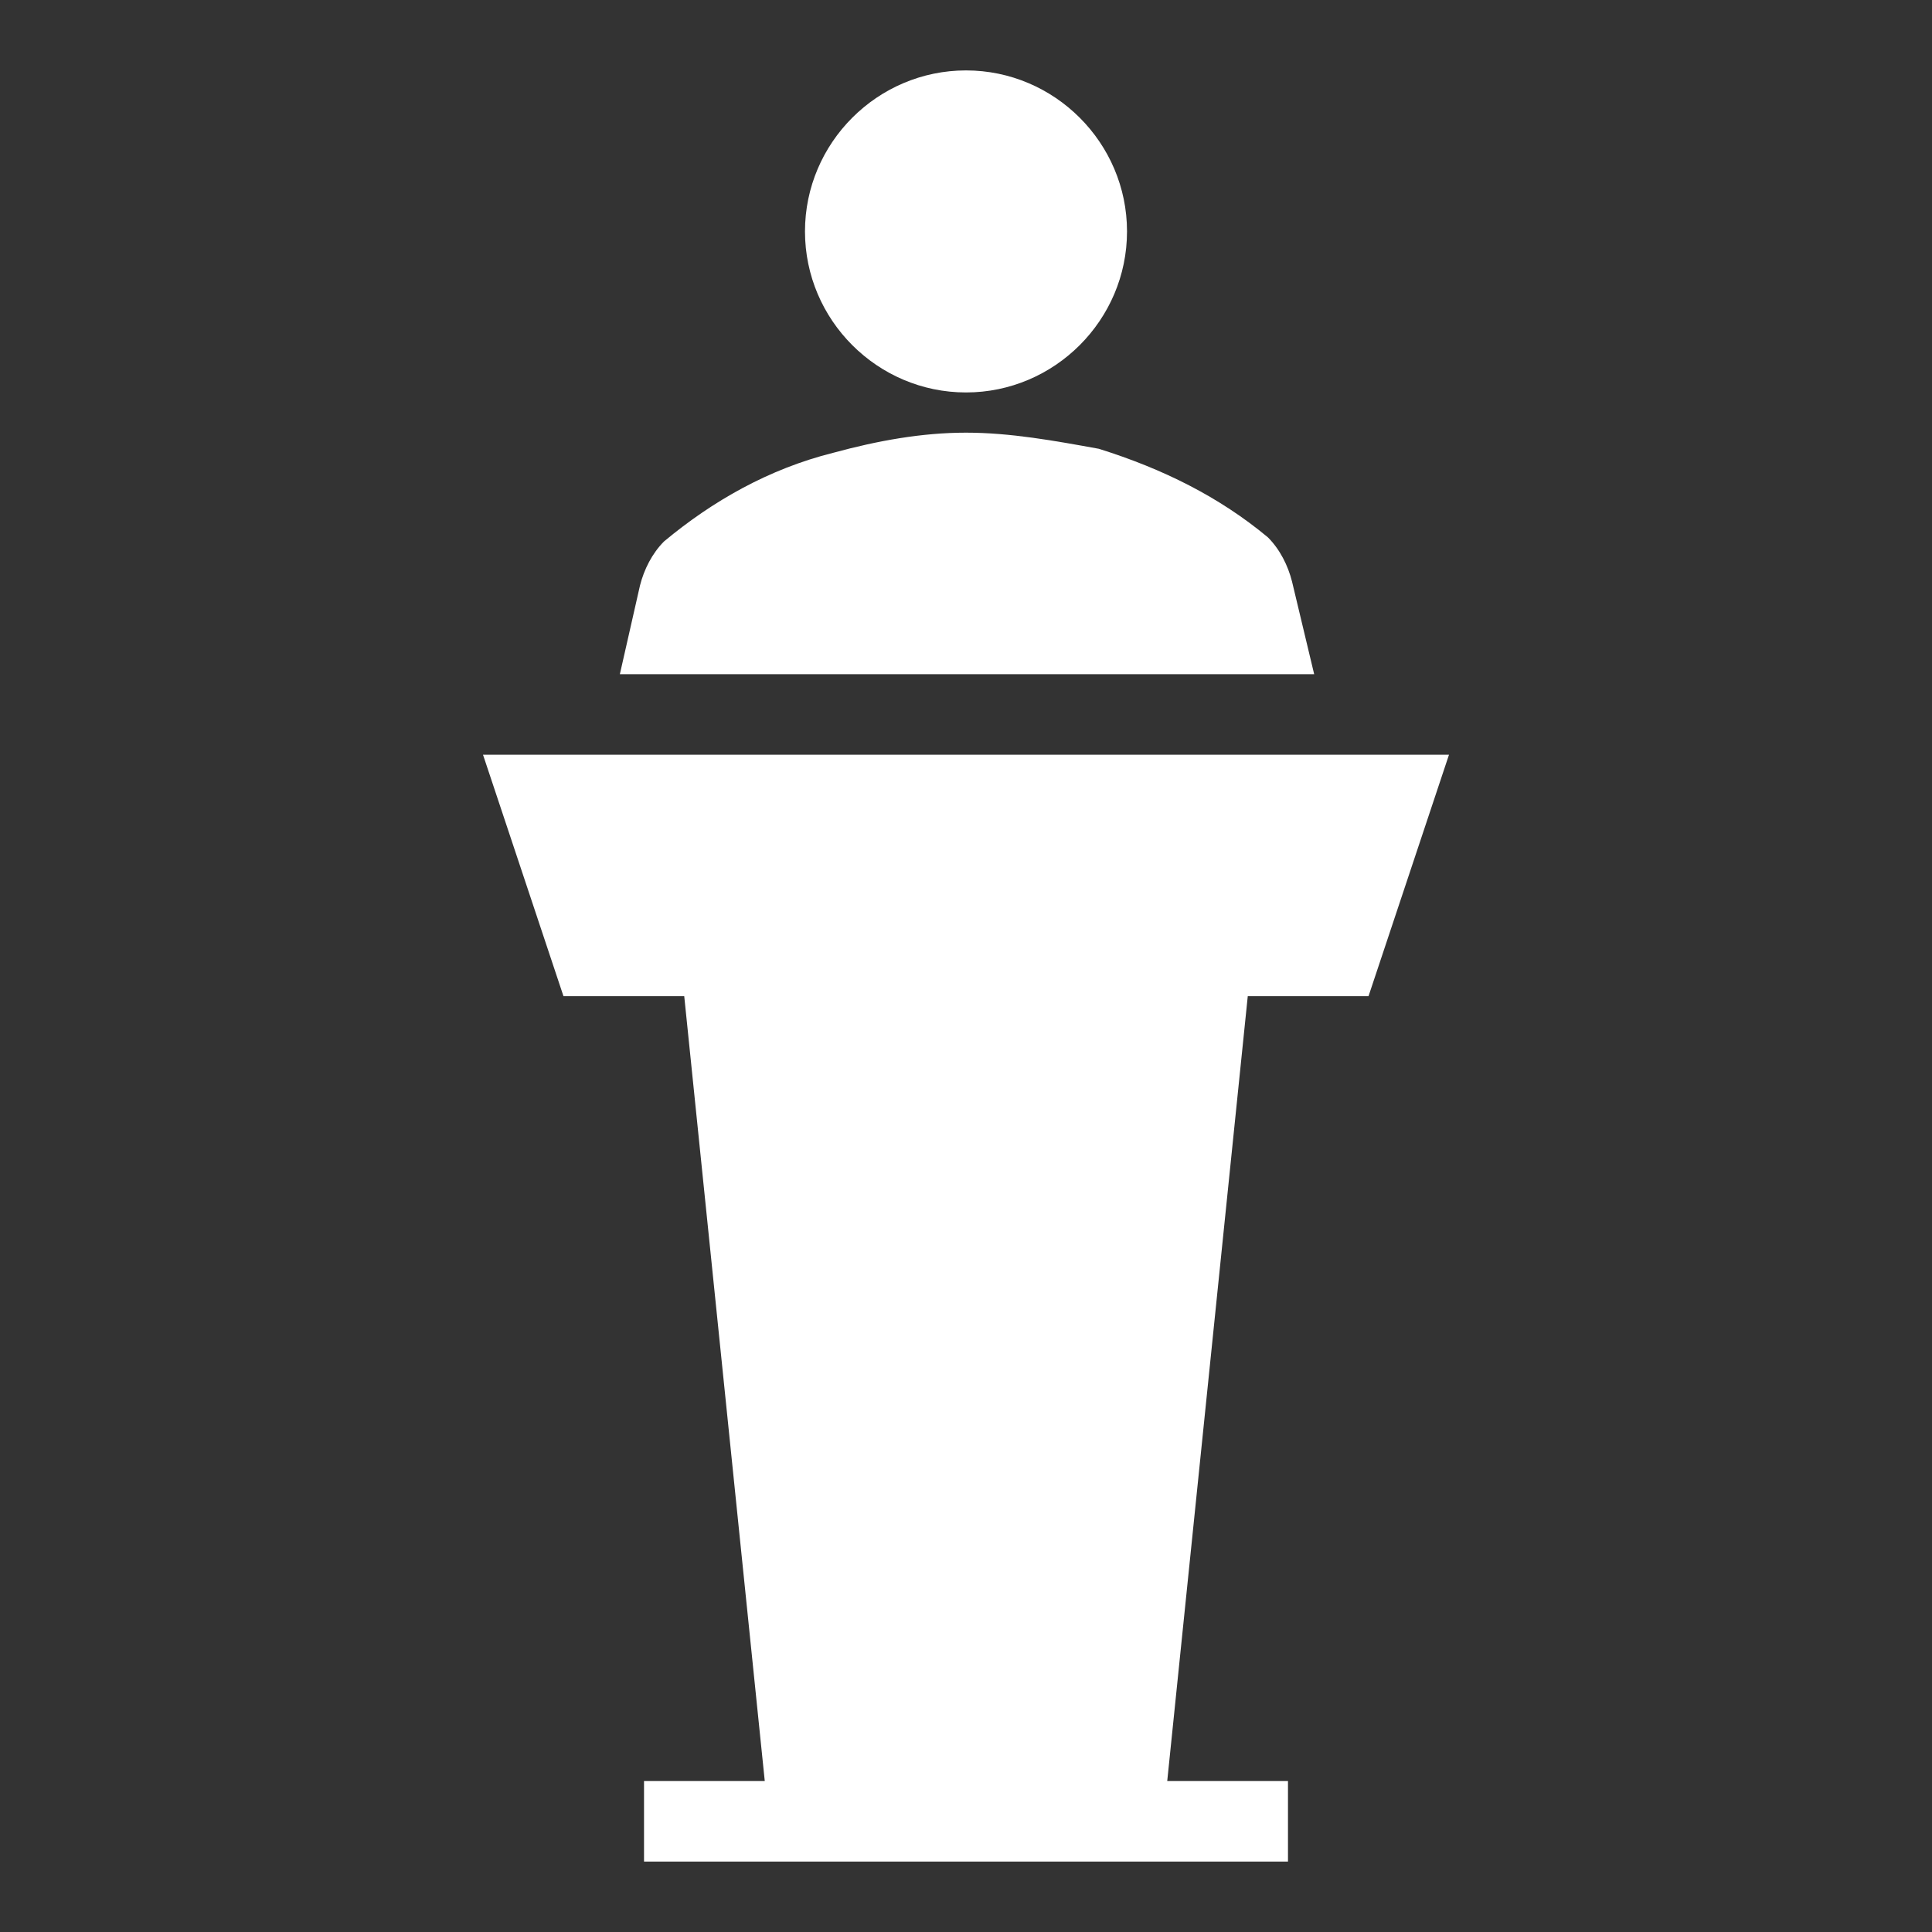
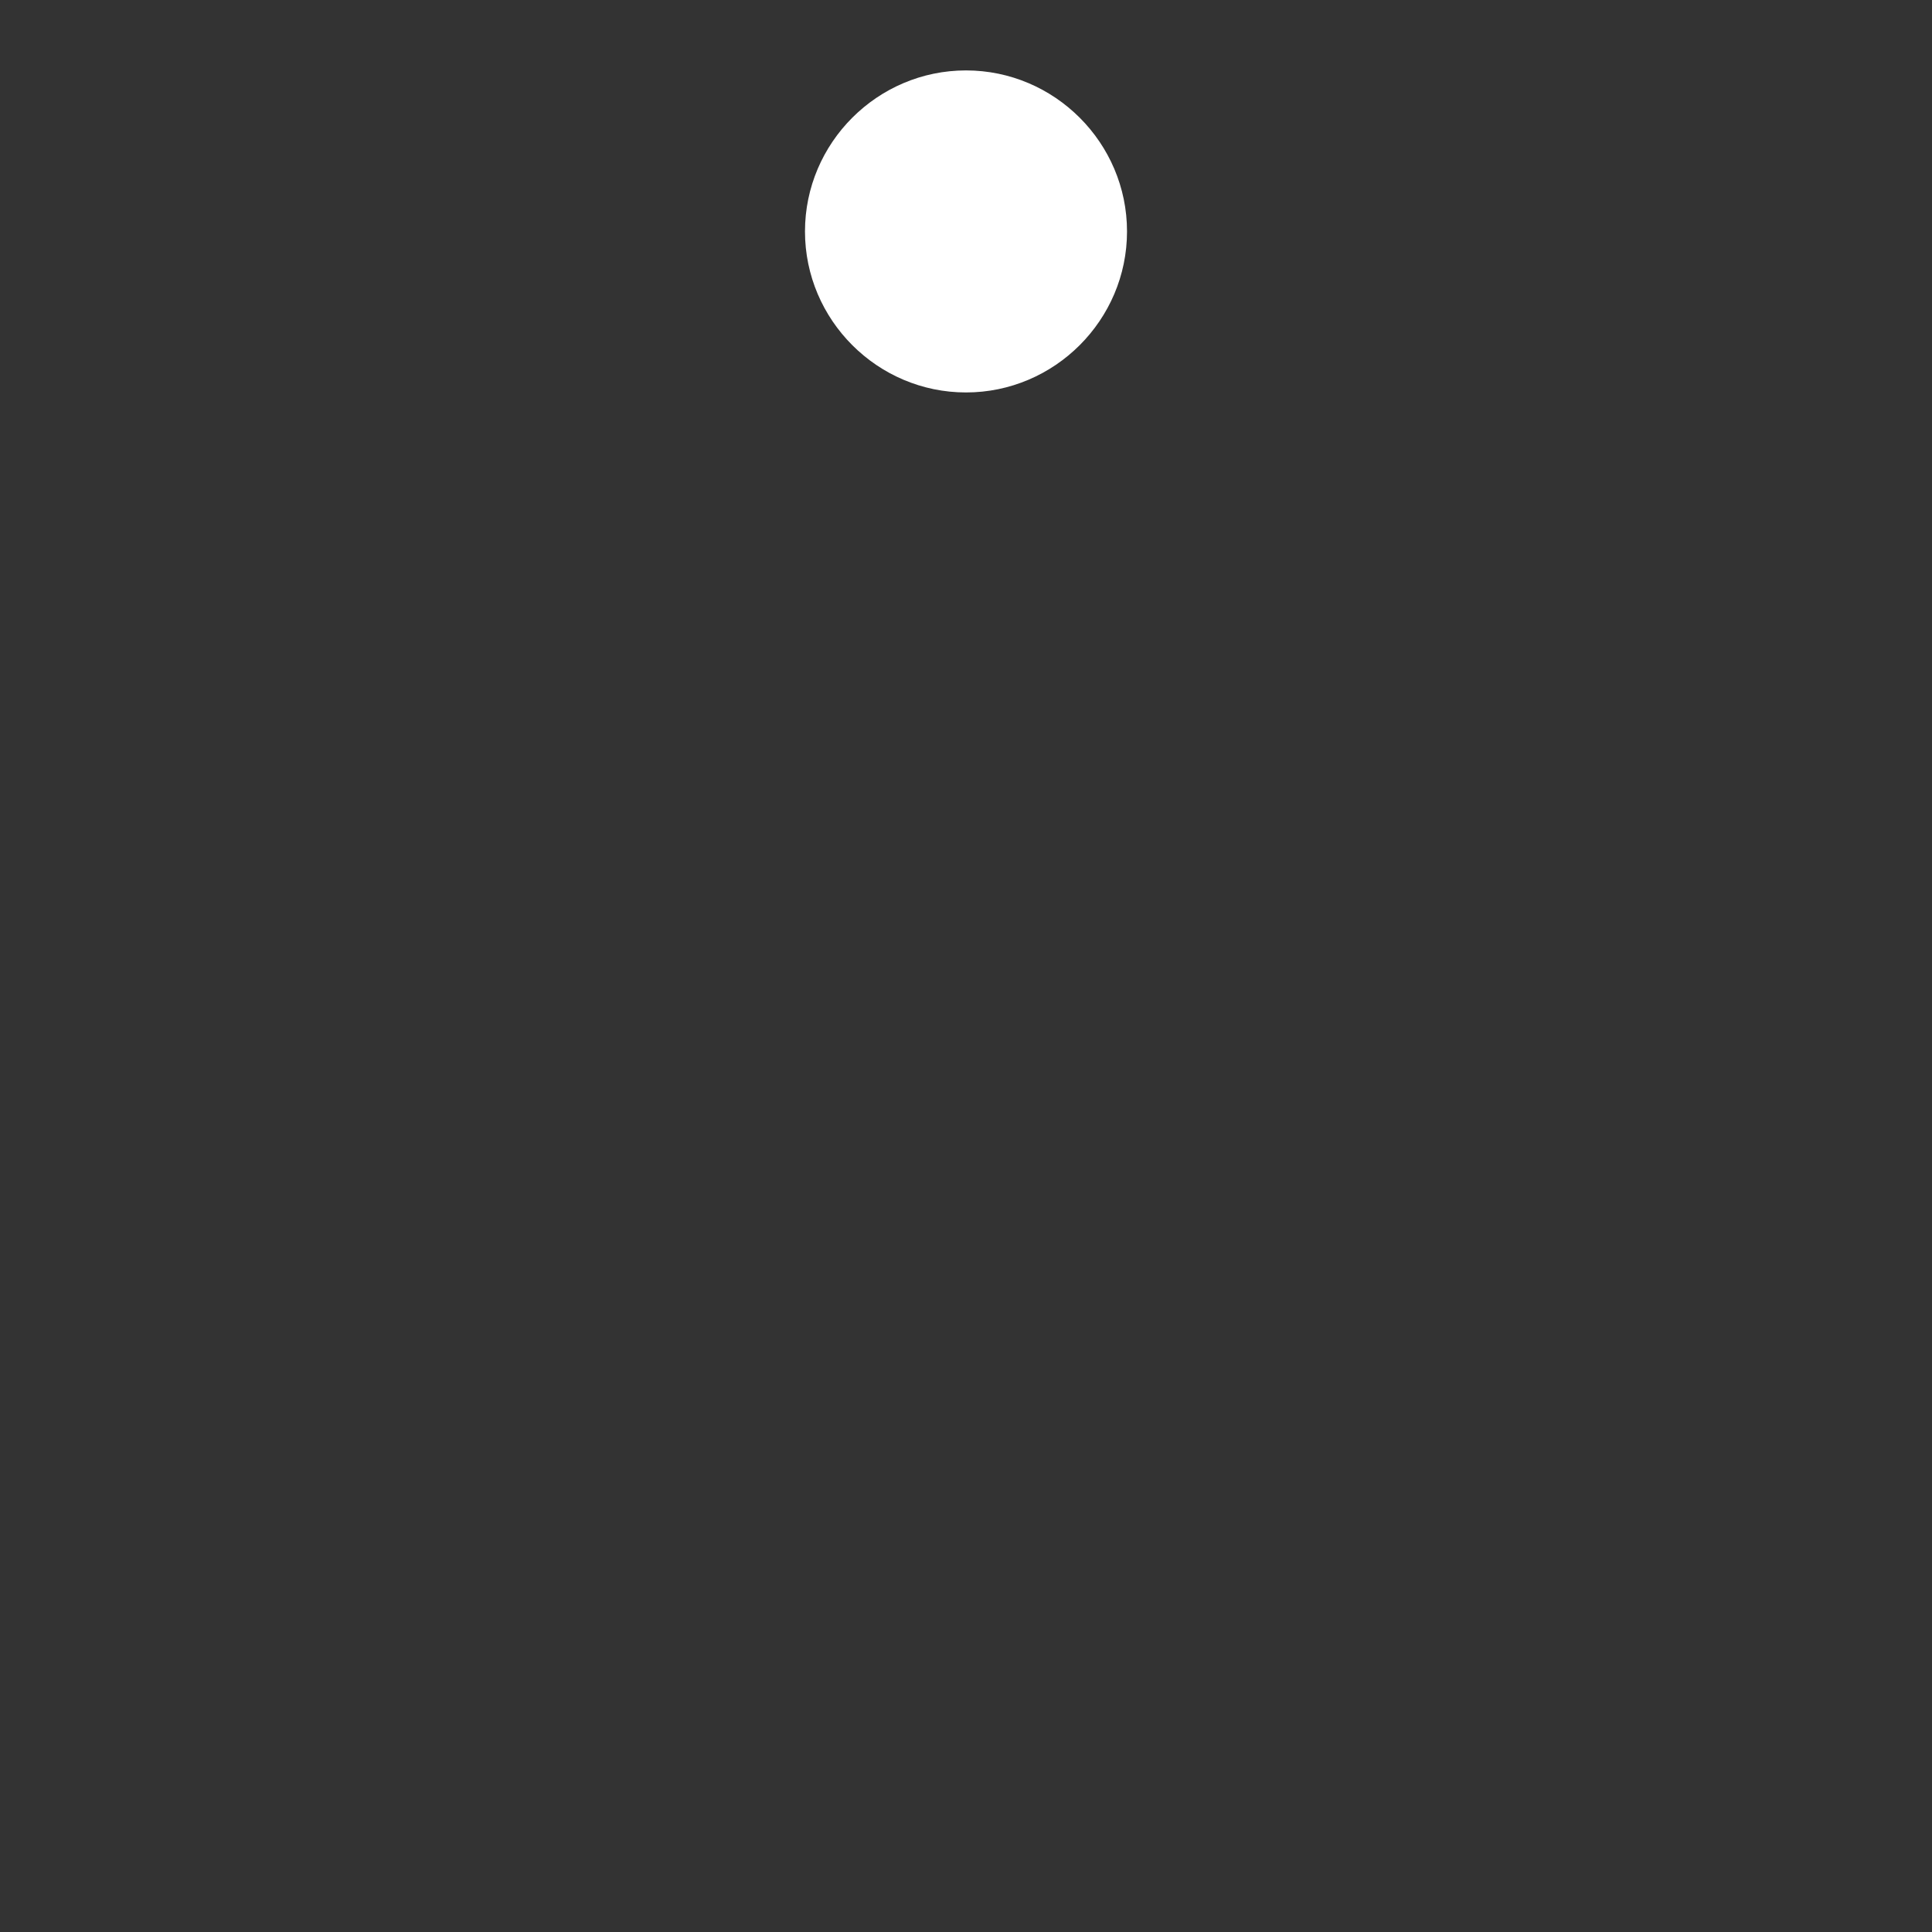
<svg xmlns="http://www.w3.org/2000/svg" width="38" height="38" xml:space="preserve" overflow="hidden">
  <rect width="100%" height="100%" fill="#333333" stroke="none" />
  <g transform="translate(-397 47)">
    <path d="M416-39.281C417.742-39.281 419.167-40.706 419.167-42.448 419.167-44.19 417.742-45.615 416-45.615 414.258-45.615 412.833-44.19 412.833-42.448 412.833-40.706 414.258-39.281 416-39.281" fill="#FFFFFF" />
-     <path d="M423.917-27.406 425.5-32.156 406.5-32.156 408.083-27.406 410.458-27.406 412.042-11.969 409.667-11.969 409.667-10.385 422.333-10.385 422.333-11.969 419.958-11.969 421.542-27.406Z" fill="#FFFFFF" />
-     <path d="M422.413-35.56C422.333-35.877 422.175-36.194 421.938-36.431 420.987-37.223 419.879-37.777 418.612-38.173 417.742-38.331 416.871-38.49 416-38.49 415.129-38.49 414.258-38.331 413.388-38.094 412.121-37.777 411.013-37.144 410.062-36.352 409.825-36.115 409.667-35.798 409.587-35.481L409.192-33.74 422.848-33.74 422.413-35.56Z" fill="#FFFFFF" />
  </g>
</svg>